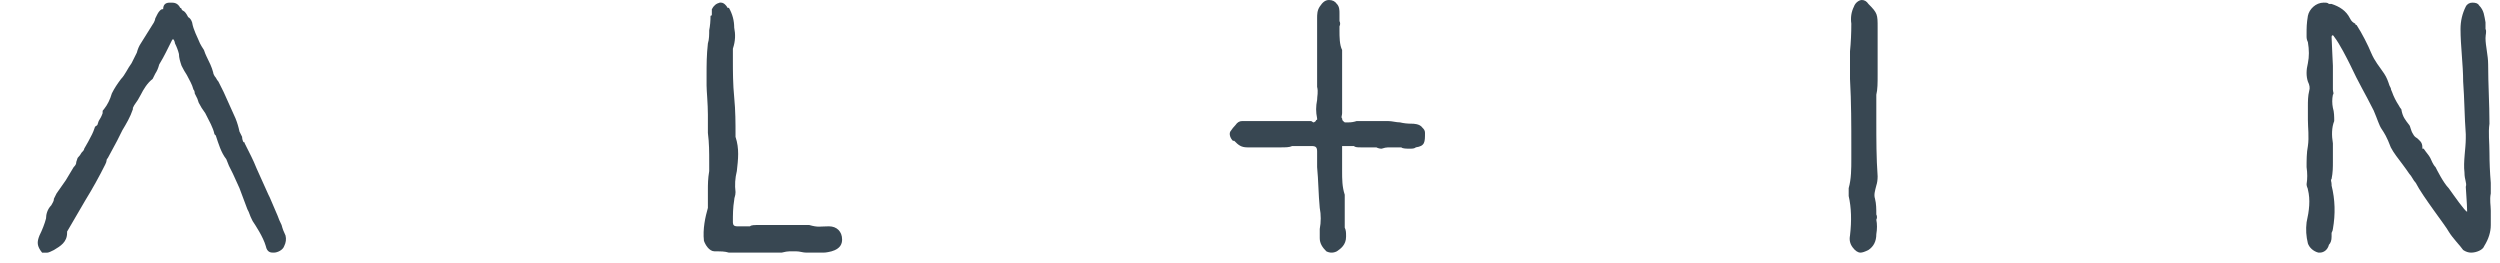
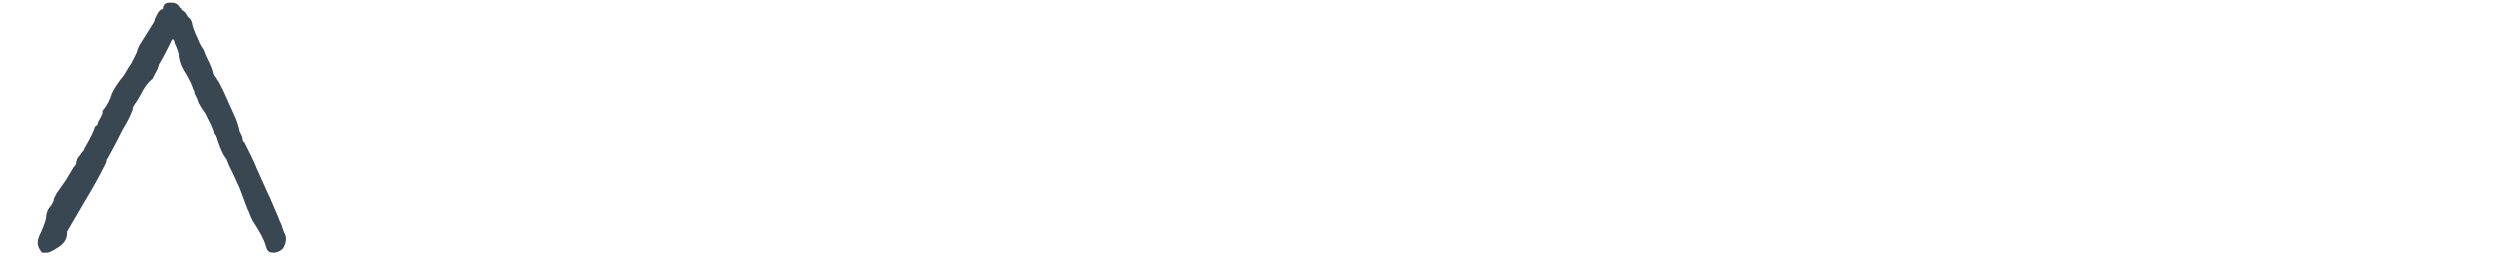
<svg xmlns="http://www.w3.org/2000/svg" version="1.2" viewBox="0 0 190 20" width="190" height="20">
  <style>.a{fill:#384752}</style>
  <path class="a" d="m21.7 17.9q0.1 0.4-0.1 0.8c-0.1 0.3-0.5 0.5-0.8 0.5-0.2 0-0.5 0-0.6-0.5-0.2-0.7-0.8-1.6-1-1.9-0.1-0.2-0.2-0.4-0.3-0.7l-0.1-0.2q-0.3-0.8-0.6-1.6l-0.5-1.1-0.3-0.6-0.2-0.5c-0.4-0.5-0.6-1.2-0.8-1.8l-0.1-0.1c-0.1-0.5-0.4-1-0.7-1.6q-0.3-0.4-0.5-0.8l-0.1-0.3q-0.1-0.2-0.2-0.4 0-0.2-0.1-0.3c-0.1-0.4-0.3-0.7-0.5-1.1q-0.2-0.3-0.4-0.7c-0.1-0.3-0.2-0.6-0.2-0.9q-0.1-0.4-0.3-0.8 0-0.1-0.1-0.3h-0.1c-0.2 0.4-0.3 0.6-0.5 1q-0.2 0.4-0.5 0.9-0.1 0.4-0.3 0.7-0.1 0.2-0.2 0.4c-0.4 0.3-0.7 0.8-0.9 1.2q-0.2 0.4-0.5 0.8l-0.1 0.2q0 0.1 0 0.1c-0.2 0.6-0.5 1.1-0.8 1.6l-0.4 0.8-0.7 1.3q-0.1 0.1-0.1 0.2 0 0.1-0.1 0.3-0.7 1.4-1.5 2.7l-1.4 2.4q0 0.1 0 0.1c0 0.7-0.5 1-1 1.3-0.2 0.1-0.4 0.2-0.5 0.2-0.3 0-0.3 0-0.4 0-0.4-0.5-0.4-0.8-0.2-1.3 0.2-0.4 0.4-0.9 0.5-1.3 0-0.3 0.1-0.7 0.4-1 0.1-0.2 0.2-0.3 0.2-0.5q0.1-0.2 0.2-0.4l0.7-1q0.3-0.5 0.6-1c0.1-0.1 0.2-0.2 0.2-0.4l0.1-0.3q0.2-0.2 0.3-0.4c0.1-0.1 0.2-0.2 0.2-0.3q0.3-0.5 0.6-1.1 0.1-0.2 0.2-0.5c0-0.1 0.1-0.1 0.2-0.2l0.1-0.3q0.2-0.3 0.3-0.6v-0.1c0-0.1 0-0.1 0.1-0.2q0.4-0.5 0.6-1.2c0.2-0.4 0.4-0.7 0.7-1.1 0.3-0.3 0.5-0.8 0.8-1.2l0.4-0.8q0.1-0.4 0.3-0.7l1-1.6q0.1-0.2 0.1-0.3l0.1-0.2c0.1-0.2 0.2-0.4 0.4-0.5q0 0 0.1 0 0-0.5 0.5-0.5h0.1c0.2 0 0.5 0 0.7 0.4 0 0 0.1 0 0.1 0.1 0.1 0.2 0.2 0 0.5 0.6q0.2 0.1 0.3 0.4c0.1 0.6 0.4 1.1 0.6 1.6q0.1 0.2 0.3 0.5 0.1 0.3 0.2 0.5c0.2 0.4 0.4 0.8 0.5 1.2 0 0.1 0.1 0.3 0.2 0.4q0.1 0.2 0.2 0.3 0.2 0.4 0.4 0.8c0.3 0.7 0.6 1.3 0.9 2q0.2 0.5 0.3 1l0.2 0.4q0 0.2 0.1 0.4 0.1 0 0.1 0.1l0.5 1q0.2 0.4 0.4 0.9l0.9 2 0.1 0.2c0.2 0.5 0.4 0.9 0.6 1.4q0.1 0.3 0.3 0.7 0.1 0.4 0.3 0.8z" />
-   <path class="a" d="m64 18.2c0 0.3-0.1 0.7-0.8 0.9-0.4 0.1-0.5 0.1-0.8 0.1h-1.1c-0.3 0-0.5-0.1-0.8-0.1-0.1 0-0.3 0-0.5 0q-0.2 0-0.6 0.1-0.3 0-0.6 0h-0.8q-0.2 0-0.5 0c-0.3 0-0.6 0-1.2 0q-0.4 0-0.9 0c-0.3-0.1-0.7-0.1-0.9-0.1h-0.2c-0.4 0-0.7-0.5-0.8-0.8-0.1-0.9 0.1-1.8 0.3-2.5 0-0.5 0-0.9 0-1.3 0-0.5 0-0.9 0.1-1.5v-0.5-0.1c0-0.9 0-1.5-0.1-2.3v-0.5q0-0.3 0-0.9c0-0.8-0.1-1.8-0.1-2.2q0-0.4 0-0.8c0-0.8 0-1.5 0.1-2.4 0.1-0.3 0.1-0.7 0.1-1q0.1-0.5 0.1-1.1 0.1 0 0.1-0.1 0-0.2 0-0.4 0.2-0.4 0.6-0.5h0.1c0.2 0 0.4 0.2 0.5 0.4h0.1q0.4 0.7 0.4 1.5c0.1 0.5 0.1 1-0.1 1.6q0 0.4 0 0.9c0 0.8 0 1.8 0.1 2.8 0.1 1 0.1 2 0.1 2.8v0.2c0.3 0.9 0.2 1.7 0.1 2.6q-0.2 0.8-0.1 1.6c0 0.3-0.1 0.4-0.1 0.6-0.1 0.6-0.1 1.1-0.1 1.7q0 0.3 0.3 0.3h1c0.1-0.1 0.3-0.1 0.8-0.1q0.3 0 0.3 0h1.1c0.3 0 0.8 0 1.3 0 0.5 0 0.9 0 1 0 0.7 0.2 0.8 0.1 1.5 0.1 0.6 0 1 0.4 1 1z" />
-   <path class="a" d="m108.3 10.1c0 0.7 0 1-0.7 1.1q-0.1 0.1-0.4 0.1c-0.3 0-0.6 0-0.7-0.1h-0.5q-0.3 0-0.5 0-0.2 0-0.5 0.1-0.2 0-0.4-0.1c-0.1 0-0.5 0-0.8 0h-0.1q-0.2 0-0.3 0c-0.2 0-0.4 0-0.5-0.1-0.2 0-0.3 0-0.5 0q-0.1 0-0.4 0v0.1q0 0.1 0 0.2c0 0.1 0 0.3 0 0.5q0 0.1 0 0.3v0.8c0 0.6 0 1.2 0.2 1.8 0 0.2 0 0.5 0 0.7v0.2q0 0.3 0 0.6c0 0.4 0 0.8 0 1 0.1 0.2 0.1 0.4 0.1 0.6v0.1c0 0.6-0.4 0.9-0.7 1.1q-0.2 0.1-0.4 0.1-0.2 0-0.4-0.1c-0.3-0.3-0.5-0.6-0.5-1v-0.7c0.1-0.5 0.1-1.1 0-1.6-0.1-1-0.1-2.1-0.2-3.1q0-0.6 0-1.2c0-0.3-0.1-0.4-0.4-0.4-0.8 0-1 0-1.5 0-0.2 0.1-0.5 0.1-0.9 0.1h-1.3c-0.5 0-0.5 0-1.1 0h-0.1c-0.5 0-0.7-0.2-1-0.5h-0.1c-0.2-0.2-0.3-0.5-0.2-0.7q0.2-0.3 0.4-0.5 0.2-0.3 0.5-0.3h0.1c0.2 0 0.4 0 0.7 0h0.6 3.5 0.1q0.1 0 0.2 0 0.1 0 0.2 0.1 0.1 0 0.2-0.1c0 0 0-0.1 0.1-0.1v-0.1c-0.1-0.5-0.1-0.9 0-1.4 0-0.3 0.1-0.6 0-1 0-0.9 0-1.4 0-2v-0.6c0-0.4 0-0.8 0-1.3 0-0.4 0-0.9 0-1.3 0-0.3 0-0.6 0.2-0.9 0.2-0.3 0.4-0.5 0.7-0.5q0.4 0 0.6 0.3c0.2 0.2 0.2 0.5 0.2 0.7v0.2q0 0.2 0 0.4 0.1 0.2 0 0.4v0.3c0 0.5 0 1.1 0.2 1.5q0 0.3 0 0.6v0.2 3.7q0 0.2 0 0.3c0 0.2-0.1 0.3 0 0.4 0 0.2 0.1 0.2 0.2 0.3h0.3q0.3 0 0.6-0.1 0.4 0 0.7 0h0.5q0.3 0 0.6 0 0.2 0 0.5 0h0.1c0.3 0 0.6 0.1 0.9 0.1q0.4 0.1 0.9 0.1c0.1 0 0.6 0 0.8 0.3 0.1 0.1 0.2 0.2 0.2 0.4z" />
-   <path class="a" d="m140.7 12.1v-0.9c0-1.7 0-3.4-0.1-5.2q0-1.1 0-2.1 0.1-1 0.1-2.1-0.1-0.7 0.2-1.3c0.1-0.3 0.4-0.5 0.6-0.5q0.3 0 0.5 0.3c0.7 0.7 0.7 0.8 0.7 1.8v3.6c0 0.6 0 1.1-0.1 1.5v0.6 1.4c0 1.4 0 2.8 0.1 4.2q0 0.4-0.1 0.7c-0.1 0.4-0.2 0.7-0.1 1 0.1 0.4 0.1 0.8 0.1 1.2q0.1 0.2 0 0.4 0.1 0.5 0 1.1 0 0.8-0.6 1.2-0.4 0.2-0.6 0.2-0.3 0-0.6-0.4-0.3-0.4-0.2-0.9 0.2-1.7-0.1-3c0-0.2 0-0.5 0-0.6 0.2-0.7 0.2-1.5 0.2-2.2z" />
-   <path class="a" d="m189.3 16c0 0.3 0 0.6 0 1.1q0 0.8-0.5 1.6c-0.1 0.3-0.6 0.5-1 0.5q-0.3 0-0.6-0.2c-0.2-0.3-0.8-0.9-1.1-1.4-0.2-0.4-2-2.7-2.5-3.7-0.2-0.2-0.3-0.5-0.5-0.7q-0.2-0.3-0.5-0.7c-0.3-0.4-0.7-0.9-0.9-1.3-0.3-0.8-0.5-1.1-0.7-1.4-0.2-0.3-0.3-0.7-0.6-1.4-0.7-1.4-1.1-2-1.8-3.5-0.2-0.4-0.8-1.6-1.2-2.1-0.1-0.2-0.2-0.1-0.2 0 0 0.3 0.1 2 0.1 2.2q0 0.9 0 1.7v0.1c0 0.2 0.1 0.3 0 0.4q-0.1 0.5 0 1c0.1 0.3 0.1 0.7 0.1 1-0.2 0.5-0.2 1.1-0.1 1.7v0.8q0 0.3 0 0.6c0 0.4 0 0.8-0.1 1.3-0.1 0.1 0 0.2 0 0.4q0 0 0 0.1 0.4 1.6 0.1 3.3 0 0.1-0.1 0.3 0 0.1 0 0.3 0 0.4-0.2 0.6c-0.1 0.4-0.4 0.6-0.7 0.6h-0.1c-0.4-0.1-0.7-0.4-0.8-0.7q-0.2-0.8-0.1-1.6c0.2-0.9 0.3-1.7 0.1-2.5 0-0.1-0.1-0.2-0.1-0.4q0.1-0.6 0-1.3c0-0.5 0-1.1 0.1-1.6 0.1-0.7 0-1.4 0-2q0-0.3 0-0.7v-0.3c0-0.4 0-0.8 0.1-1.2q0.1-0.3-0.1-0.7-0.2-0.6 0-1.4c0.1-0.5 0.1-1 0-1.6q-0.1-0.2-0.1-0.4 0-0.1 0-0.2c0-0.5 0-0.8 0.1-1.4 0.1-0.5 0.6-1 1.2-1 0.2 0 0.3 0 0.4 0.1q0.1 0 0.2 0c0.6 0.2 1.1 0.5 1.4 1.1 0.1 0.2 0.2 0.3 0.4 0.4q0 0.1 0.1 0.1c0.4 0.6 0.9 1.6 1.1 2.1 0.3 0.7 0.6 1 1 1.6 0.2 0.3 0.3 0.6 0.4 0.9l0.1 0.2q0 0.1 0.1 0.3c0.1 0.3 0.3 0.7 0.5 1q0.1 0.2 0.2 0.3c0.1 0.6 0.3 0.8 0.6 1.2 0.1 0.1 0.1 0.4 0.3 0.7q0.1 0.2 0.3 0.3c0.2 0.2 0.4 0.3 0.4 0.7q0 0 0 0.1 0 0 0.1 0c0.2 0.3 0.4 0.5 0.5 0.7 0.1 0.2 0.2 0.5 0.4 0.7 0.1 0.2 0.6 1.2 1 1.6 0.5 0.7 1.2 1.7 1.4 1.8v-0.1c0-0.5-0.1-1.6-0.1-1.8 0.1-0.3-0.1-0.5-0.1-1.1-0.1-0.8 0.1-1.8 0.1-2.6v-0.3c-0.1-1.3-0.1-2.7-0.2-4 0-1.3-0.2-2.7-0.2-4q0-0.9 0.4-1.7c0.1-0.2 0.3-0.3 0.5-0.3q0.4 0 0.5 0.2c0.4 0.4 0.4 0.8 0.5 1.3 0 0.1 0 0.3 0 0.5 0.1 0.2 0 0.4 0 0.7 0 0.6 0.2 1.3 0.2 2 0 1.5 0.1 3 0.1 4.5-0.1 0.7 0 1.4 0 2.2q0 1.1 0.1 2.3v0.8c-0.1 0.5 0 0.9 0 1.3z" />
-   <path class="a" d="m-50.4 14c0.2-0.6 0.7-1.2 1.3-1.6q0.3-0.1 0.5-0.2 0.4-0.1 0.7-0.2 0.3-0.2 0.6-0.3c0.8-0.2 1.7-0.2 2.5-0.1 0.4 0.1 0.8 0.3 1.1 0.5 0.6 0.4 1 0.9 1.2 1.6 0.1 0.5 0.2 1.1 0.1 1.7q0 0.2 0 0.4c0 0.2 0 0.5 0 0.8-0.1 0.5-0.5 0.9-0.8 1.3l-0.3 0.3c-0.3 0.2-0.5 0.5-0.8 0.7-0.4 0.2-0.9 0.4-1.4 0.4-0.6 0.1-1.2 0-1.9 0-0.5 0-1-0.1-1.4-0.4q-0.6-0.3-0.9-0.9c-0.3-0.7-0.6-1.3-0.6-2.1-0.1-0.6 0-1.3 0.1-1.9zm0-10.1c0.1-0.7 0.6-1.3 1.2-1.6 0.2-0.2 0.3-0.4 0.3-0.4 0.3-0.6 1.3-1.2 2-1.5 0.7-0.2 1.5 0 2.2 0.3 0.5 0.3 0.9 0.7 1.4 1.1 0.5 0.4 1 0.8 1.2 1.4 0.3 0.5 0.3 1.2 0.2 1.8-0.1 0.6-0.2 1.2-0.5 1.8-0.7 1.1-1.9 1.5-3.2 1.6-1.3 0-2.5-0.4-3.5-1.1-1-0.9-1.7-2.2-1.3-3.4zm12.4-0.5c0.2-0.2 0.5-0.4 0.7-0.6 0.2-0.2 0.5-0.5 0.8-0.7q0.4-0.2 0.8-0.4 0.3-0.3 0.6-0.3c0.5-0.2 1.1-0.2 1.7-0.2 0.7 0.1 1.3 0.2 1.9 0.5 0.7 0.3 1.1 0.9 1.3 1.6 0.2 0.5 0.3 1.1 0.3 1.6q0 0.4 0 0.7 0 0.5-0.1 0.9-0.3 0.6-0.7 1.1-0.2 0.2-0.4 0.4c-0.5 0.5-1 0.9-1.7 1-0.7 0.2-1.5 0.1-2.2 0.1-0.5 0-1 0-1.5-0.3q-0.6-0.3-0.9-0.9-0.5-0.8-0.9-1.7c-0.2-0.4-0.4-0.9-0.4-1.4 0.1-0.5 0.3-1 0.7-1.4zm-0.2 10.7q0-0.1 0-0.1 0.3-0.2 0.4-0.5c0.3-0.4 0.8-0.8 1.2-1.1 0.9-0.7 2-1.4 3.2-0.9 0.8 0.2 1.3 0.7 2 1.2 0.6 0.5 1.1 1 1.3 1.7 0.2 0.8 0.2 1.5 0 2.2-0.1 0.7-0.4 1.4-1 1.8-1.1 1-2.8 1.1-4.2 0.8-1.4-0.3-2.8-1.5-3.2-2.8-0.2-0.8-0.1-1.7 0.3-2.3z" />
+   <path class="a" d="m-50.4 14c0.2-0.6 0.7-1.2 1.3-1.6q0.3-0.1 0.5-0.2 0.4-0.1 0.7-0.2 0.3-0.2 0.6-0.3c0.8-0.2 1.7-0.2 2.5-0.1 0.4 0.1 0.8 0.3 1.1 0.5 0.6 0.4 1 0.9 1.2 1.6 0.1 0.5 0.2 1.1 0.1 1.7q0 0.2 0 0.4c0 0.2 0 0.5 0 0.8-0.1 0.5-0.5 0.9-0.8 1.3l-0.3 0.3c-0.3 0.2-0.5 0.5-0.8 0.7-0.4 0.2-0.9 0.4-1.4 0.4-0.6 0.1-1.2 0-1.9 0-0.5 0-1-0.1-1.4-0.4q-0.6-0.3-0.9-0.9c-0.3-0.7-0.6-1.3-0.6-2.1-0.1-0.6 0-1.3 0.1-1.9zm0-10.1c0.1-0.7 0.6-1.3 1.2-1.6 0.2-0.2 0.3-0.4 0.3-0.4 0.3-0.6 1.3-1.2 2-1.5 0.7-0.2 1.5 0 2.2 0.3 0.5 0.3 0.9 0.7 1.4 1.1 0.5 0.4 1 0.8 1.2 1.4 0.3 0.5 0.3 1.2 0.2 1.8-0.1 0.6-0.2 1.2-0.5 1.8-0.7 1.1-1.9 1.5-3.2 1.6-1.3 0-2.5-0.4-3.5-1.1-1-0.9-1.7-2.2-1.3-3.4zm12.4-0.5q0.4-0.2 0.8-0.4 0.3-0.3 0.6-0.3c0.5-0.2 1.1-0.2 1.7-0.2 0.7 0.1 1.3 0.2 1.9 0.5 0.7 0.3 1.1 0.9 1.3 1.6 0.2 0.5 0.3 1.1 0.3 1.6q0 0.4 0 0.7 0 0.5-0.1 0.9-0.3 0.6-0.7 1.1-0.2 0.2-0.4 0.4c-0.5 0.5-1 0.9-1.7 1-0.7 0.2-1.5 0.1-2.2 0.1-0.5 0-1 0-1.5-0.3q-0.6-0.3-0.9-0.9-0.5-0.8-0.9-1.7c-0.2-0.4-0.4-0.9-0.4-1.4 0.1-0.5 0.3-1 0.7-1.4zm-0.2 10.7q0-0.1 0-0.1 0.3-0.2 0.4-0.5c0.3-0.4 0.8-0.8 1.2-1.1 0.9-0.7 2-1.4 3.2-0.9 0.8 0.2 1.3 0.7 2 1.2 0.6 0.5 1.1 1 1.3 1.7 0.2 0.8 0.2 1.5 0 2.2-0.1 0.7-0.4 1.4-1 1.8-1.1 1-2.8 1.1-4.2 0.8-1.4-0.3-2.8-1.5-3.2-2.8-0.2-0.8-0.1-1.7 0.3-2.3z" />
</svg>